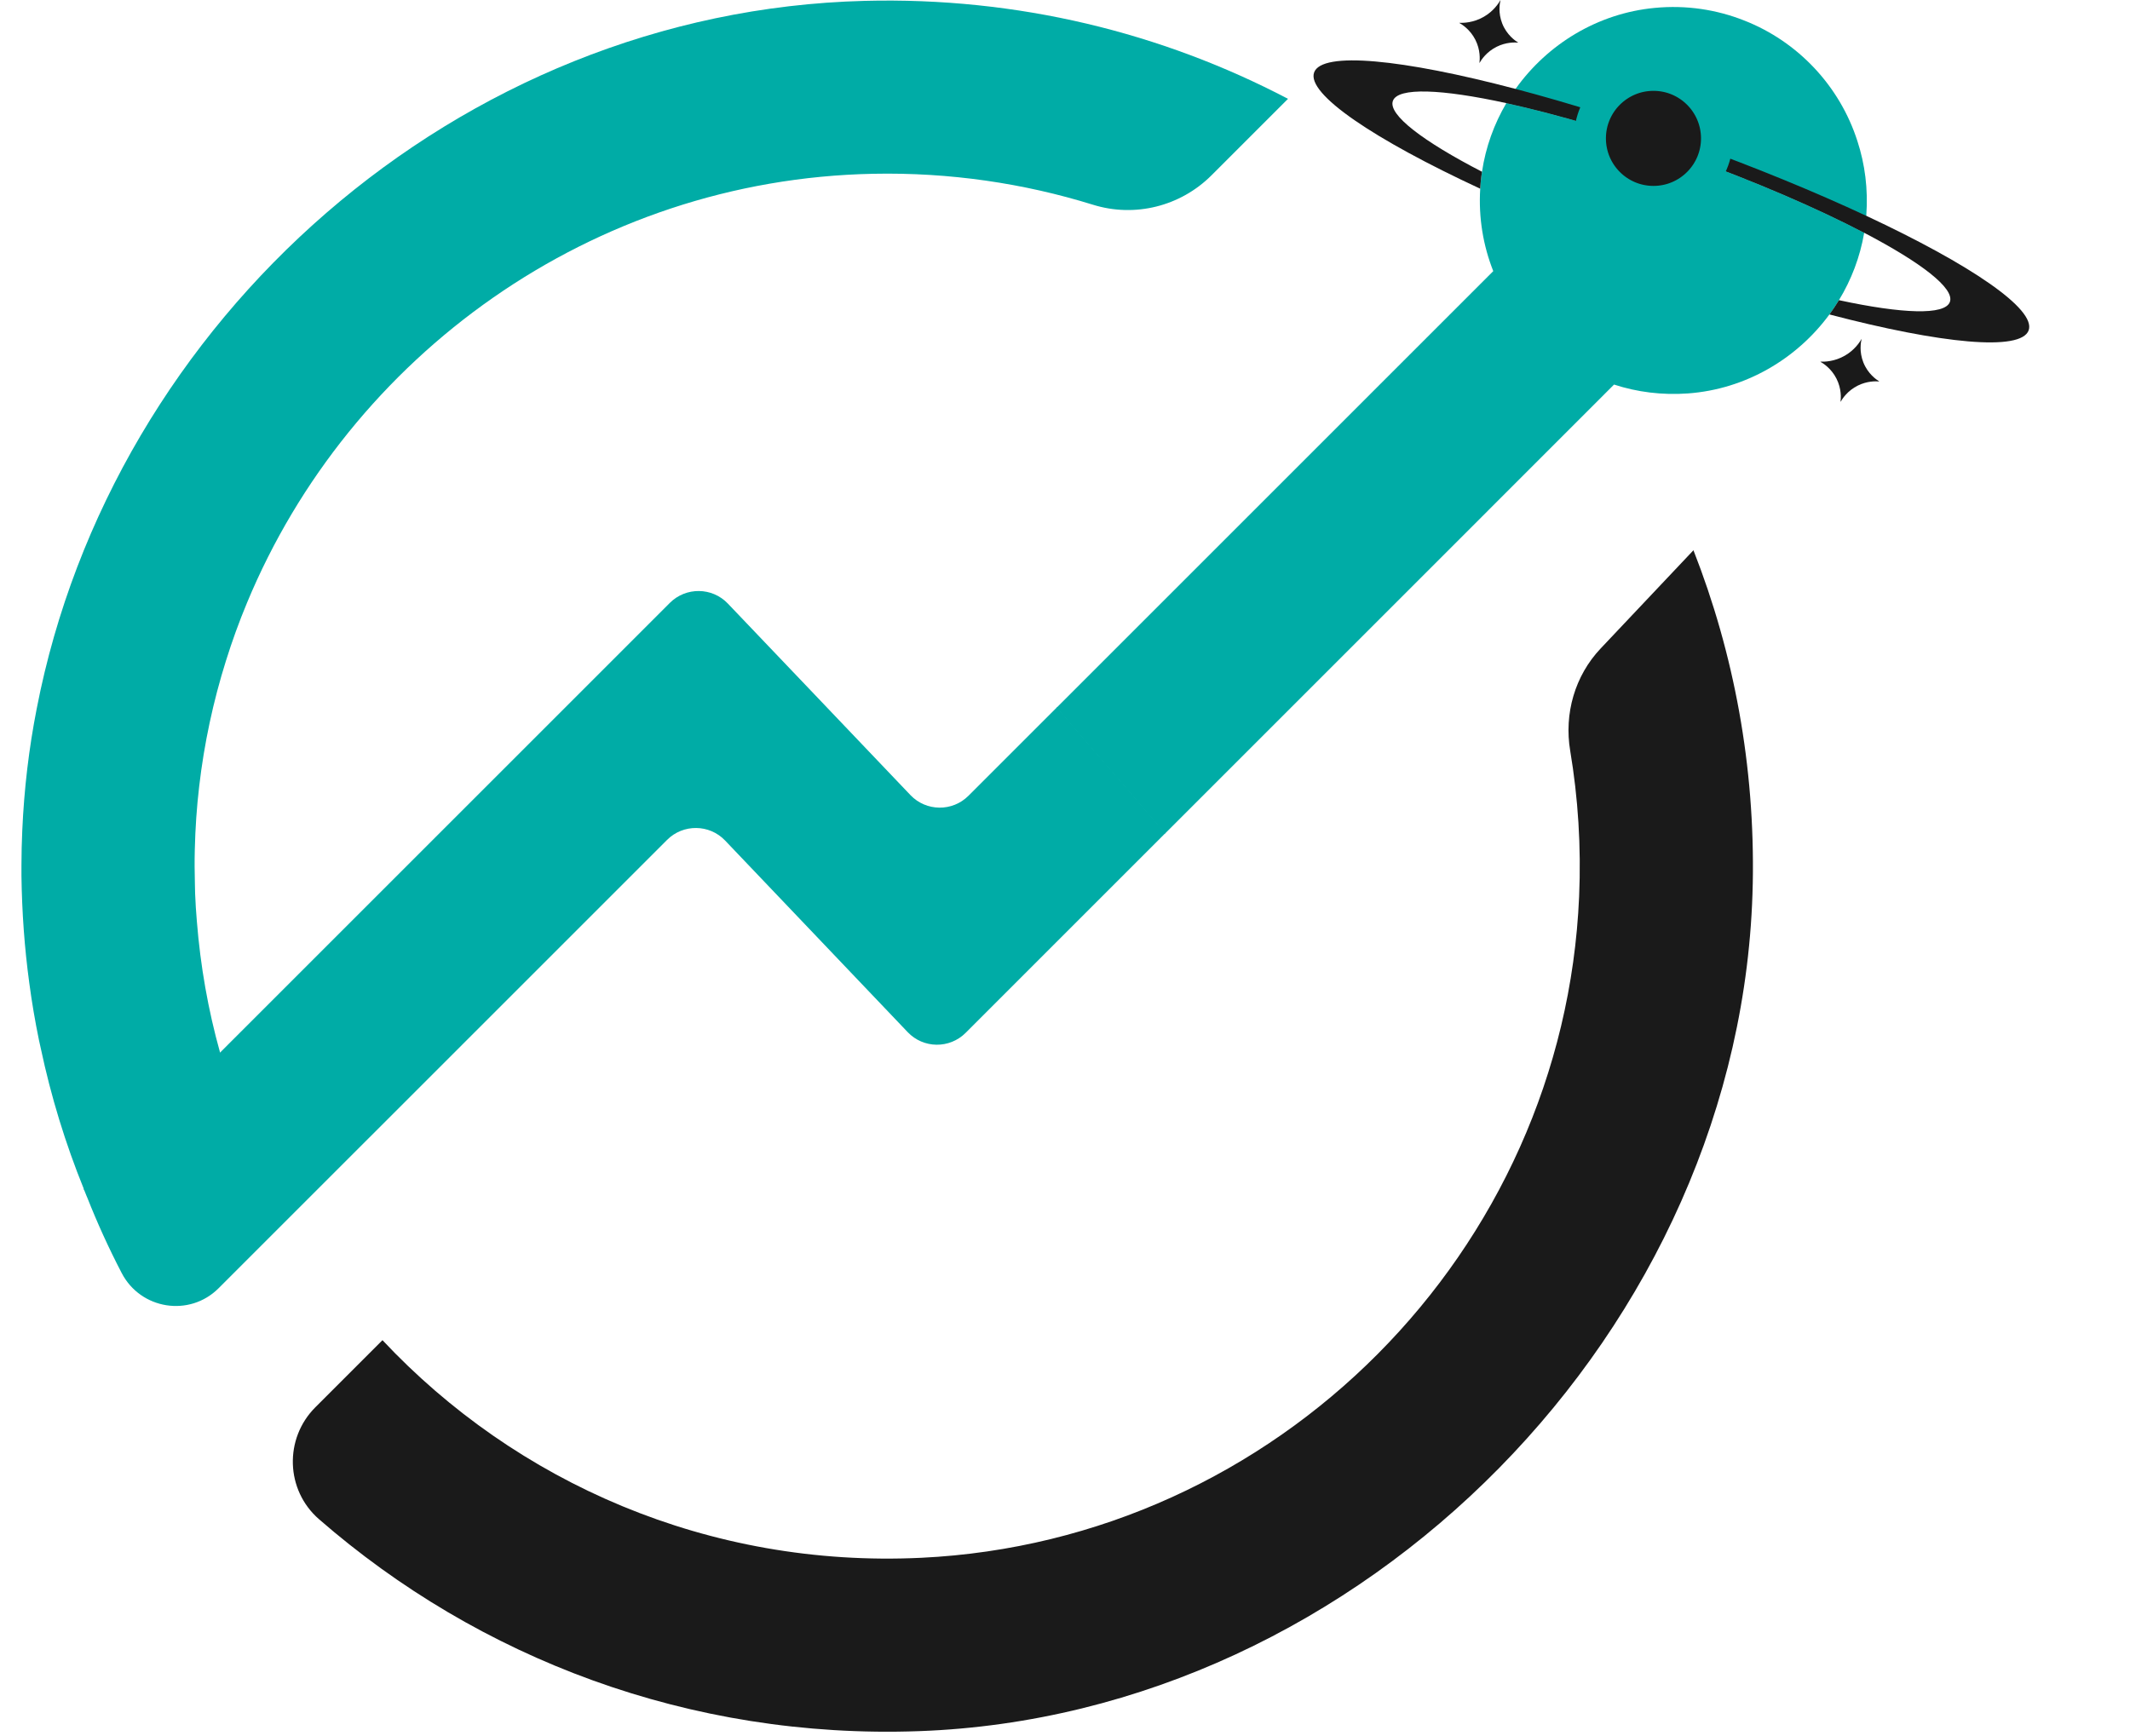
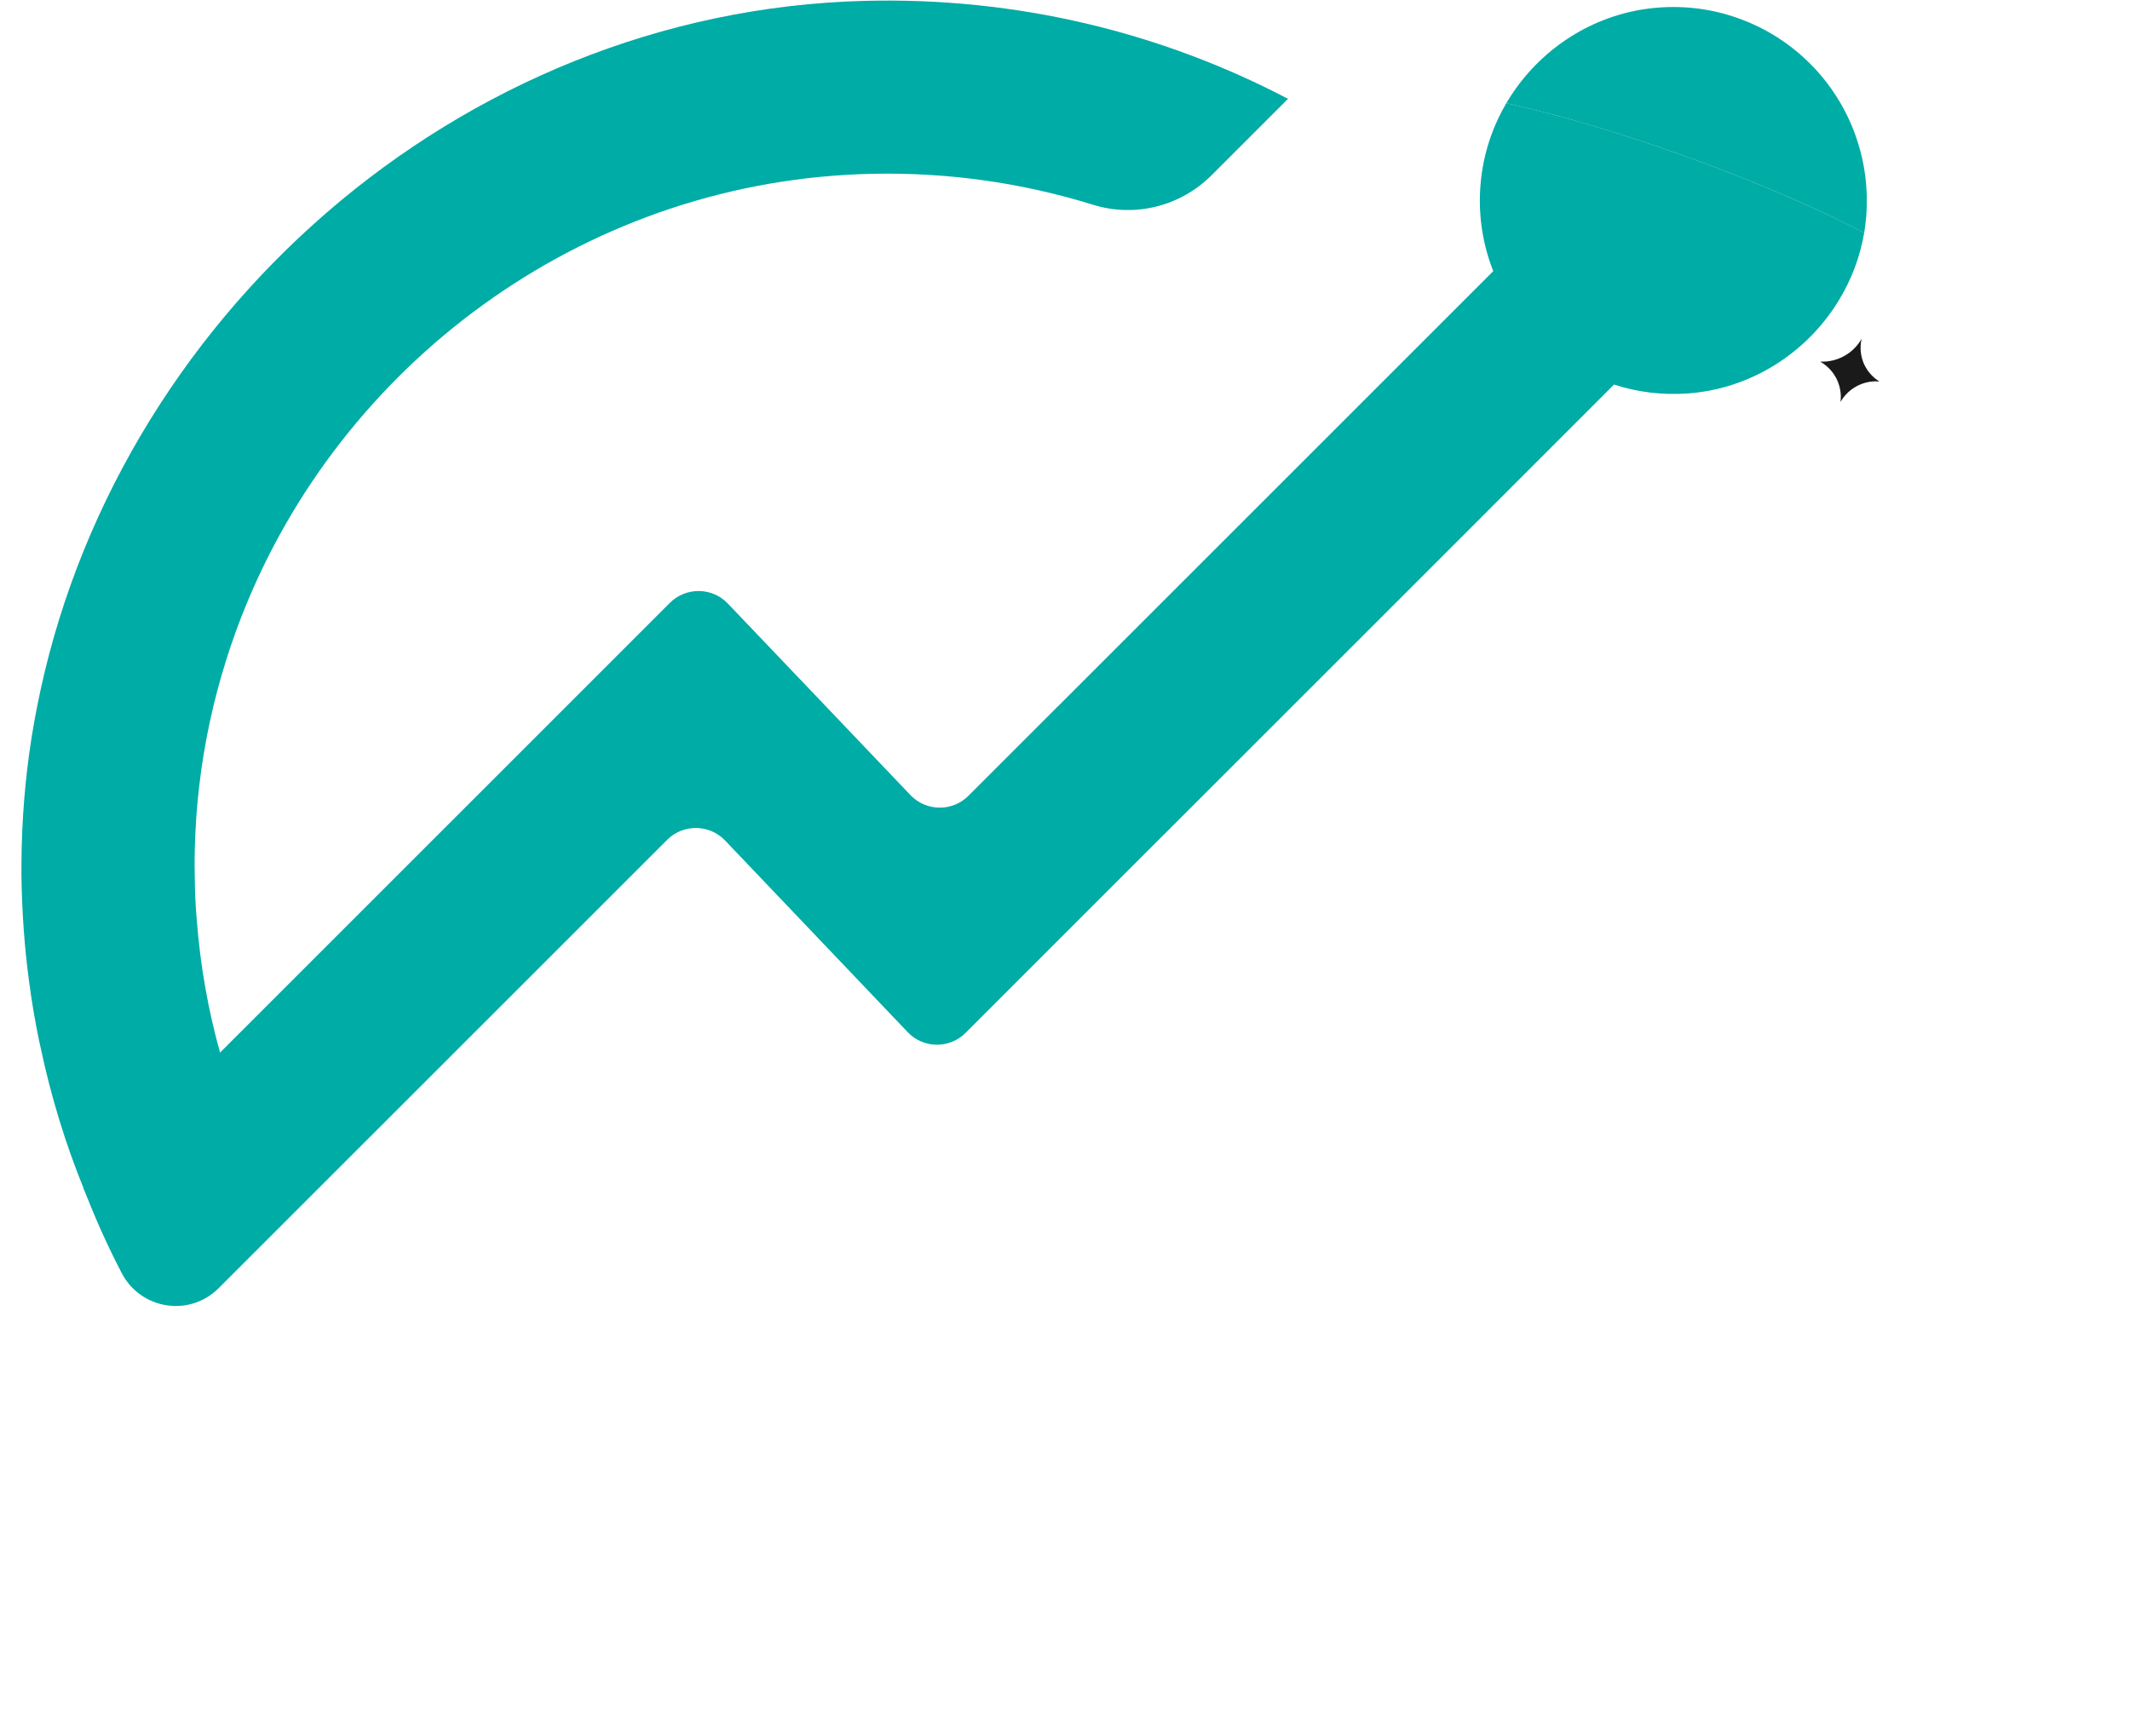
<svg xmlns="http://www.w3.org/2000/svg" id="Capa_1" viewBox="185 0 200 163">
  <defs>
    <style>.cls-1{stroke:#00aca6;stroke-miterlimit:10;stroke-width:3px;}.cls-1,.cls-2{fill:#1a1a1a;}.cls-3{font-family:CenturyGothic, 'Century Gothic';font-size:42px;}.cls-3,.cls-4{fill:#00aca6;}</style>
  </defs>
  <g>
    <path class="cls-4" d="M284.246,66.428l10.182,11.814-10.515,10.515-8.243,8.246c-1.511,1.511-3.97,1.482-5.442-.069l-8.044-8.445-9.104-9.555c-1.472-1.538-3.93-1.567-5.442-.056l-20.122,20.122-21.989,21.986c-2.736,2.736-7.325,2.001-9.104-1.433-1.205-2.314-2.285-4.688-3.232-7.087-.02-.049-.039-.085-.059-.134-.075-.183-.15-.362-.219-.545-.02-.049-.039-.085-.049-.134l20.171-20.171,26.618-26.615,8.243-8.246c1.511-1.508,3.97-1.482,5.442,.059l8.053,8.445,9.104,9.555c1.472,1.538,3.93,1.567,5.442,.055l8.308-8.308Z" />
-     <path class="cls-2" d="M349.577,83.012c-.835,41.711-36.586,78.073-78.279,79.572-21.582,.776-41.379-6.867-56.351-19.91-3.137-2.733-3.278-7.565-.336-10.507l6.302-6.302c12.522,13.351,30.631,21.394,50.589,20.438,33.365-1.599,60.349-28.743,61.773-62.117,.199-4.675-.096-9.249-.838-13.673-.584-3.483,.433-7.042,2.859-9.61l8.713-9.225c3.796,9.677,5.79,20.256,5.569,31.333Z" />
    <path class="cls-4" d="M305.939,9.282l-7.182,7.182c-2.917,2.917-7.202,3.988-11.132,2.764-6.503-2.018-13.447-3.051-20.639-2.907-26.415,.526-49.158,17.081-58.789,40.283-.746,1.788-1.406,3.615-1.989,5.48-1.186,3.787-2.037,7.728-2.506,11.773-.23,1.951-.363,3.921-.411,5.92-.029,1.1-.019,2.19,.01,3.271l.019,.87c.038,.87,.086,1.731,.163,2.592,.335,4.227,1.062,8.34,2.171,12.309,0,.01,0,.029,.01,.038,.01,.048,.029,.096,.038,.143l-12.787,12.787c-.019-.048-.038-.086-.048-.134-1.721-4.246-3.08-8.665-4.045-13.227l-.163-.736c-.363-1.769-.669-3.558-.909-5.365-.45-3.3-.689-6.656-.736-10.061v-.985c0-1.1,.029-2.19,.077-3.28,.172-3.892,.622-7.718,1.358-11.457C195.525,30.045,227.994,1.057,266.173,.082c14.374-.373,27.926,2.993,39.766,9.2Z" />
-     <path class="cls-4" d="M360.041,21.863c-.389,2.276-1.207,4.416-2.371,6.329-.279,.46-.577,.907-.895,1.341-3.07,4.175-7.87,7.021-13.285,7.417-2.433,.174-4.764-.124-6.937-.833l-12.381,12.386-29.782,29.782-10.184-11.816,29.989-29.989,11.017-11.017c-.94-2.376-1.393-5-1.224-7.741,.012-.215,.029-.429,.05-.647,.031-.317,.069-.632,.117-.945,.344-2.314,1.138-4.492,2.285-6.444,4.738,1.035,10.673,2.774,17.005,5.06,6.47,2.336,12.257,4.848,16.597,7.116Z" />
+     <path class="cls-4" d="M360.041,21.863c-.389,2.276-1.207,4.416-2.371,6.329-.279,.46-.577,.907-.895,1.341-3.07,4.175-7.87,7.021-13.285,7.417-2.433,.174-4.764-.124-6.937-.833l-12.381,12.386-29.782,29.782-10.184-11.816,29.989-29.989,11.017-11.017c-.94-2.376-1.393-5-1.224-7.741,.012-.215,.029-.429,.05-.647,.031-.317,.069-.632,.117-.945,.344-2.314,1.138-4.492,2.285-6.444,4.738,1.035,10.673,2.774,17.005,5.06,6.47,2.336,12.257,4.848,16.597,7.116" />
    <path class="cls-4" d="M360.241,20.203c-.002,.021-.002,.045-.005,.067-.043,.539-.107,1.069-.196,1.594-4.339-2.269-10.127-4.781-16.597-7.116-6.331-2.285-12.267-4.025-17.005-5.06,.27-.458,.558-.904,.866-1.336,2.987-4.199,7.71-7.102,13.064-7.61,2.975-.286,5.826,.165,8.388,1.176,5.05,1.971,8.991,6.15,10.652,11.344,.709,2.171,1.007,4.504,.833,6.942Z" />
    <path class="cls-2" d="M355.916,33.966c.387,.016,1.336,.003,2.33-.576,.893-.52,1.36-1.229,1.554-1.567-.075,.32-.237,1.203,.16,2.208,.427,1.081,1.232,1.627,1.504,1.795-.349-.029-1.147-.046-2.015,.383-.971,.48-1.457,1.236-1.629,1.536,.041-.332,.107-1.226-.385-2.192-.484-.95-1.227-1.421-1.519-1.587Z" />
-     <path class="cls-2" d="M360.236,20.27c-4.738-2.214-10.32-4.518-16.368-6.704-5.923-2.138-11.577-3.903-16.563-5.215-10.606-2.798-18.188-3.557-18.913-1.548-.728,2.013,5.616,6.286,15.595,10.919,.012-.215,.029-.429,.05-.647,.031-.317,.069-.632,.117-.945-5.542-2.863-8.834-5.36-8.366-6.656,.468-1.293,4.578-1.116,10.652,.212,4.738,1.035,10.673,2.774,17.005,5.06,6.47,2.336,12.257,4.848,16.597,7.116,5.349,2.796,8.505,5.22,8.047,6.491-.46,1.276-4.473,1.119-10.418-.162-.279,.46-.577,.907-.895,1.341,10.499,2.753,17.988,3.49,18.708,1.493,.718-1.99-5.468-6.186-15.246-10.757Z" />
-     <circle class="cls-1" cx="340.255" cy="12.996" r="5.964" />
-     <path class="cls-2" d="M322.01,2.143c.387,.016,1.336,.003,2.33-.576,.893-.52,1.36-1.229,1.554-1.567-.075,.32-.237,1.203,.16,2.208,.427,1.081,1.232,1.627,1.504,1.795-.349-.029-1.147-.046-2.015,.383-.971,.48-1.457,1.236-1.629,1.536,.041-.332,.107-1.226-.385-2.192-.484-.95-1.227-1.421-1.519-1.587Z" />
  </g>
</svg>